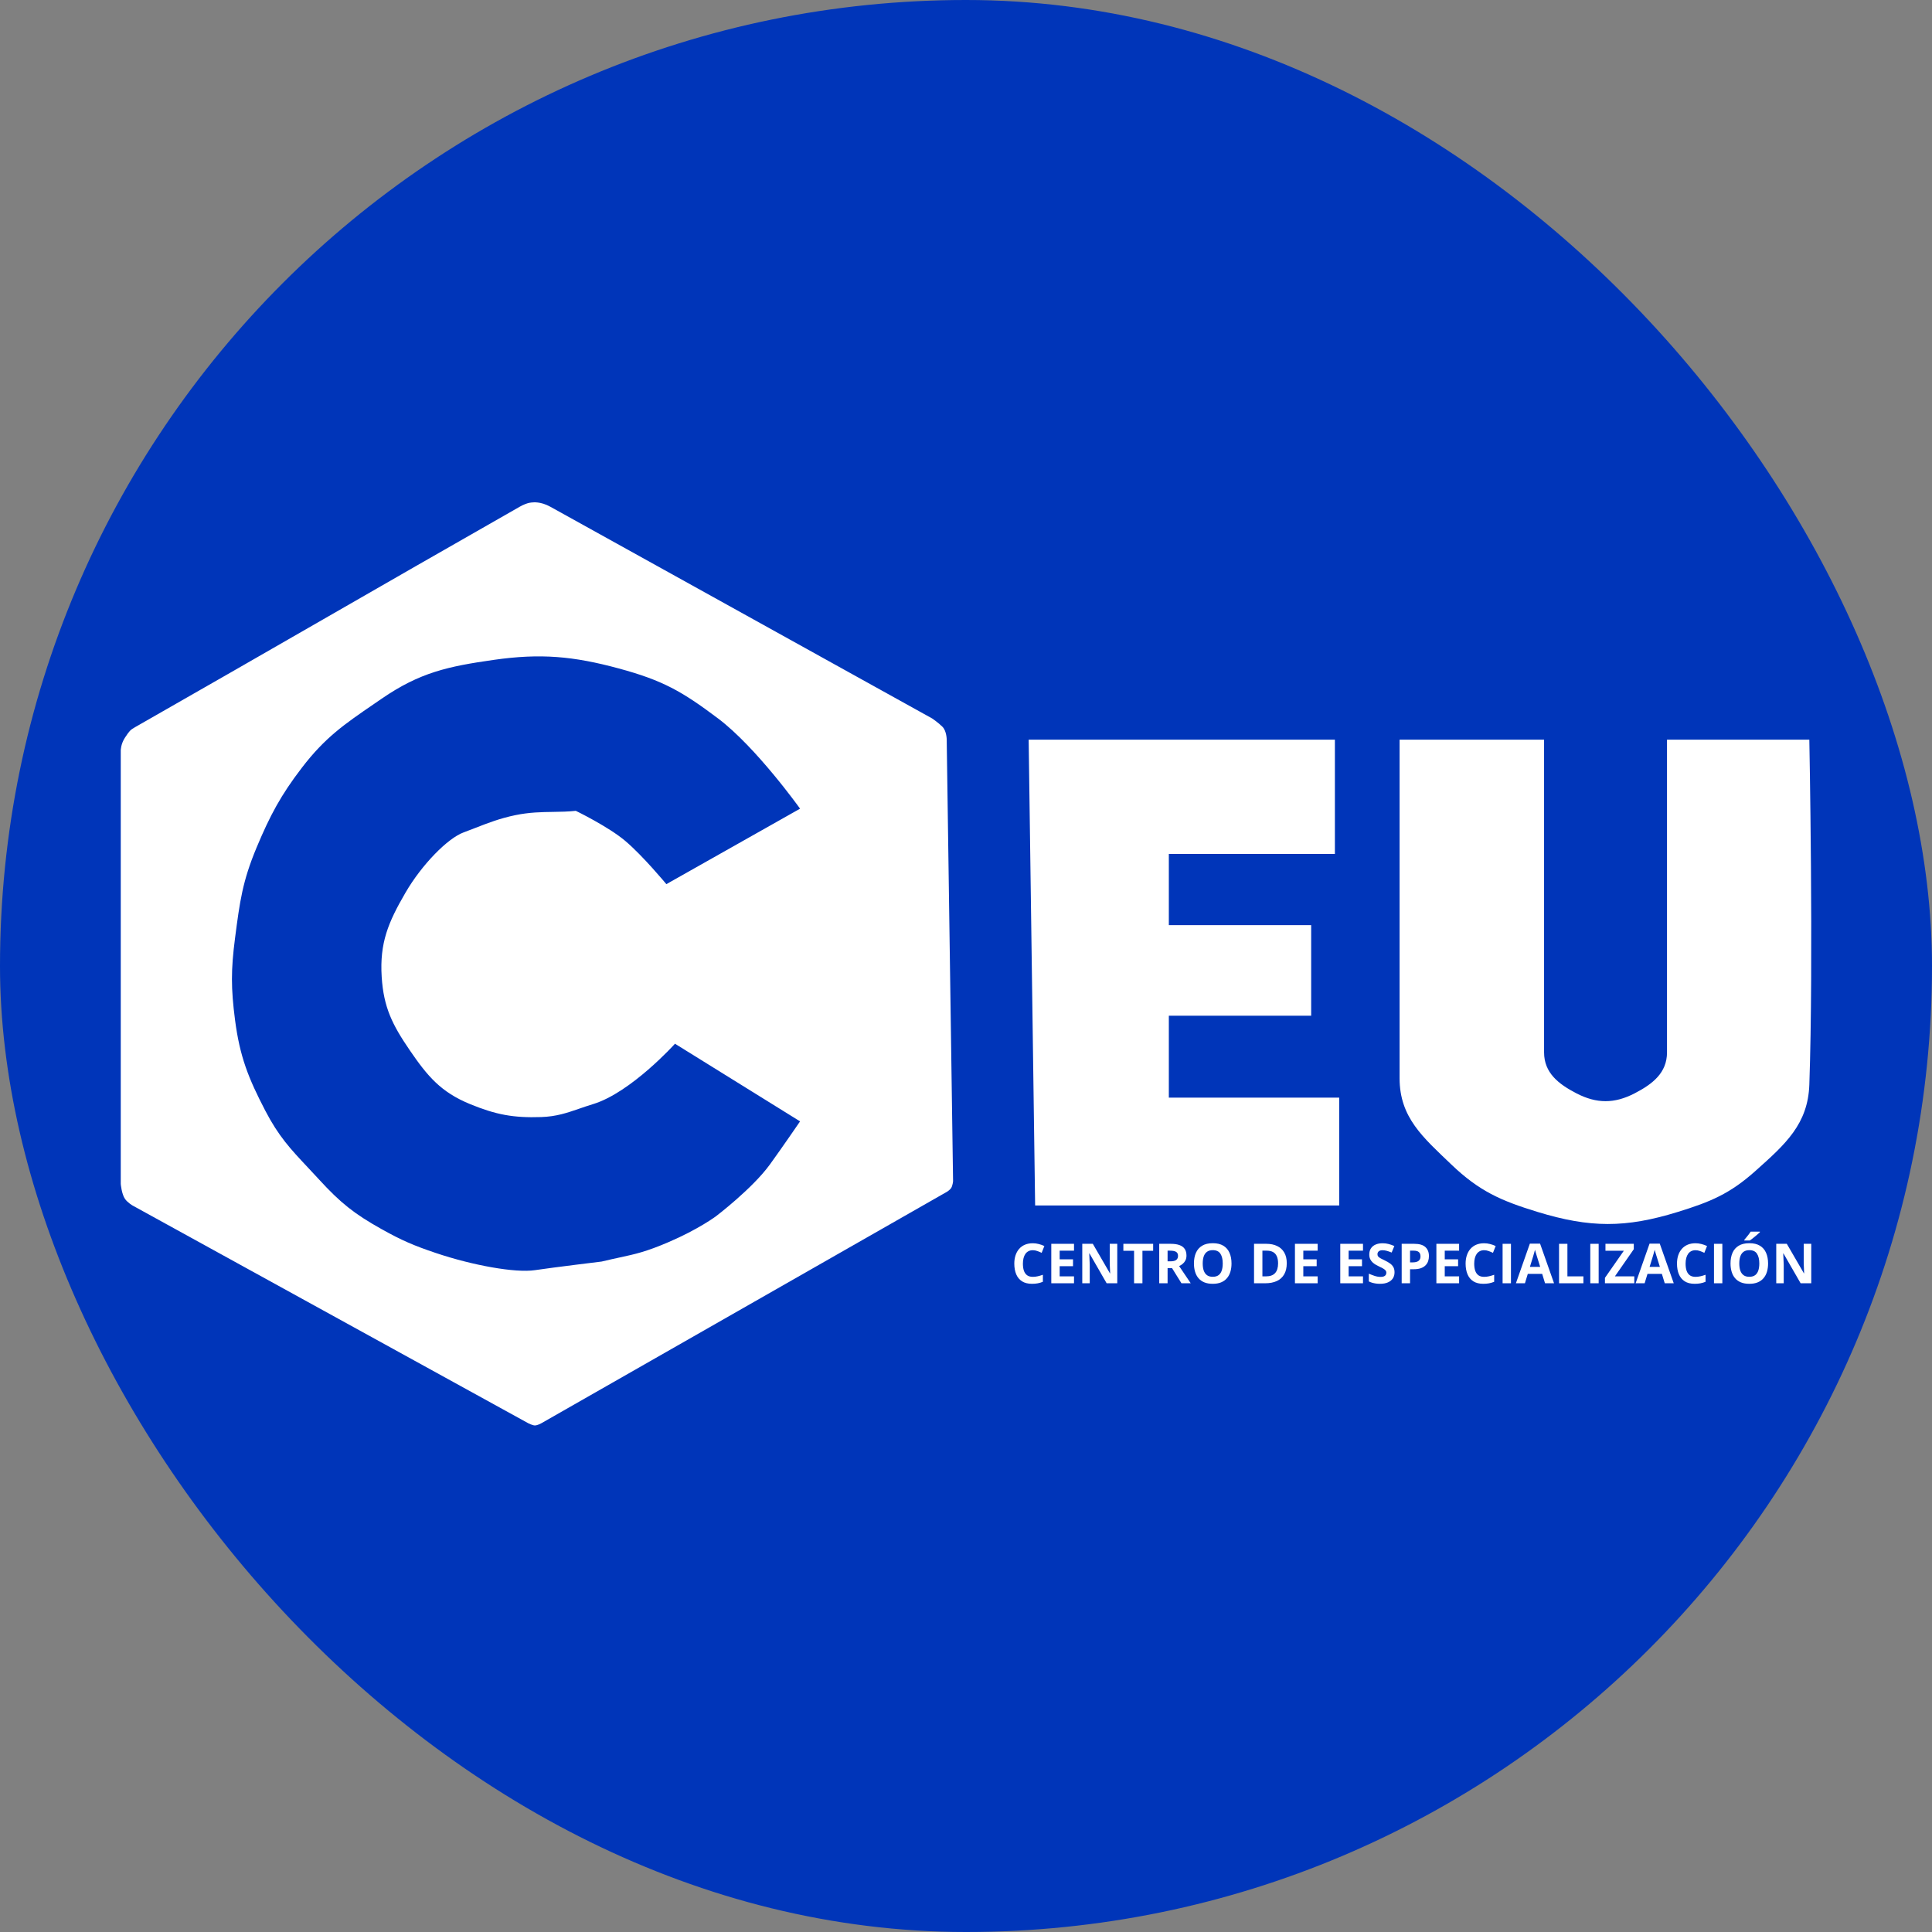
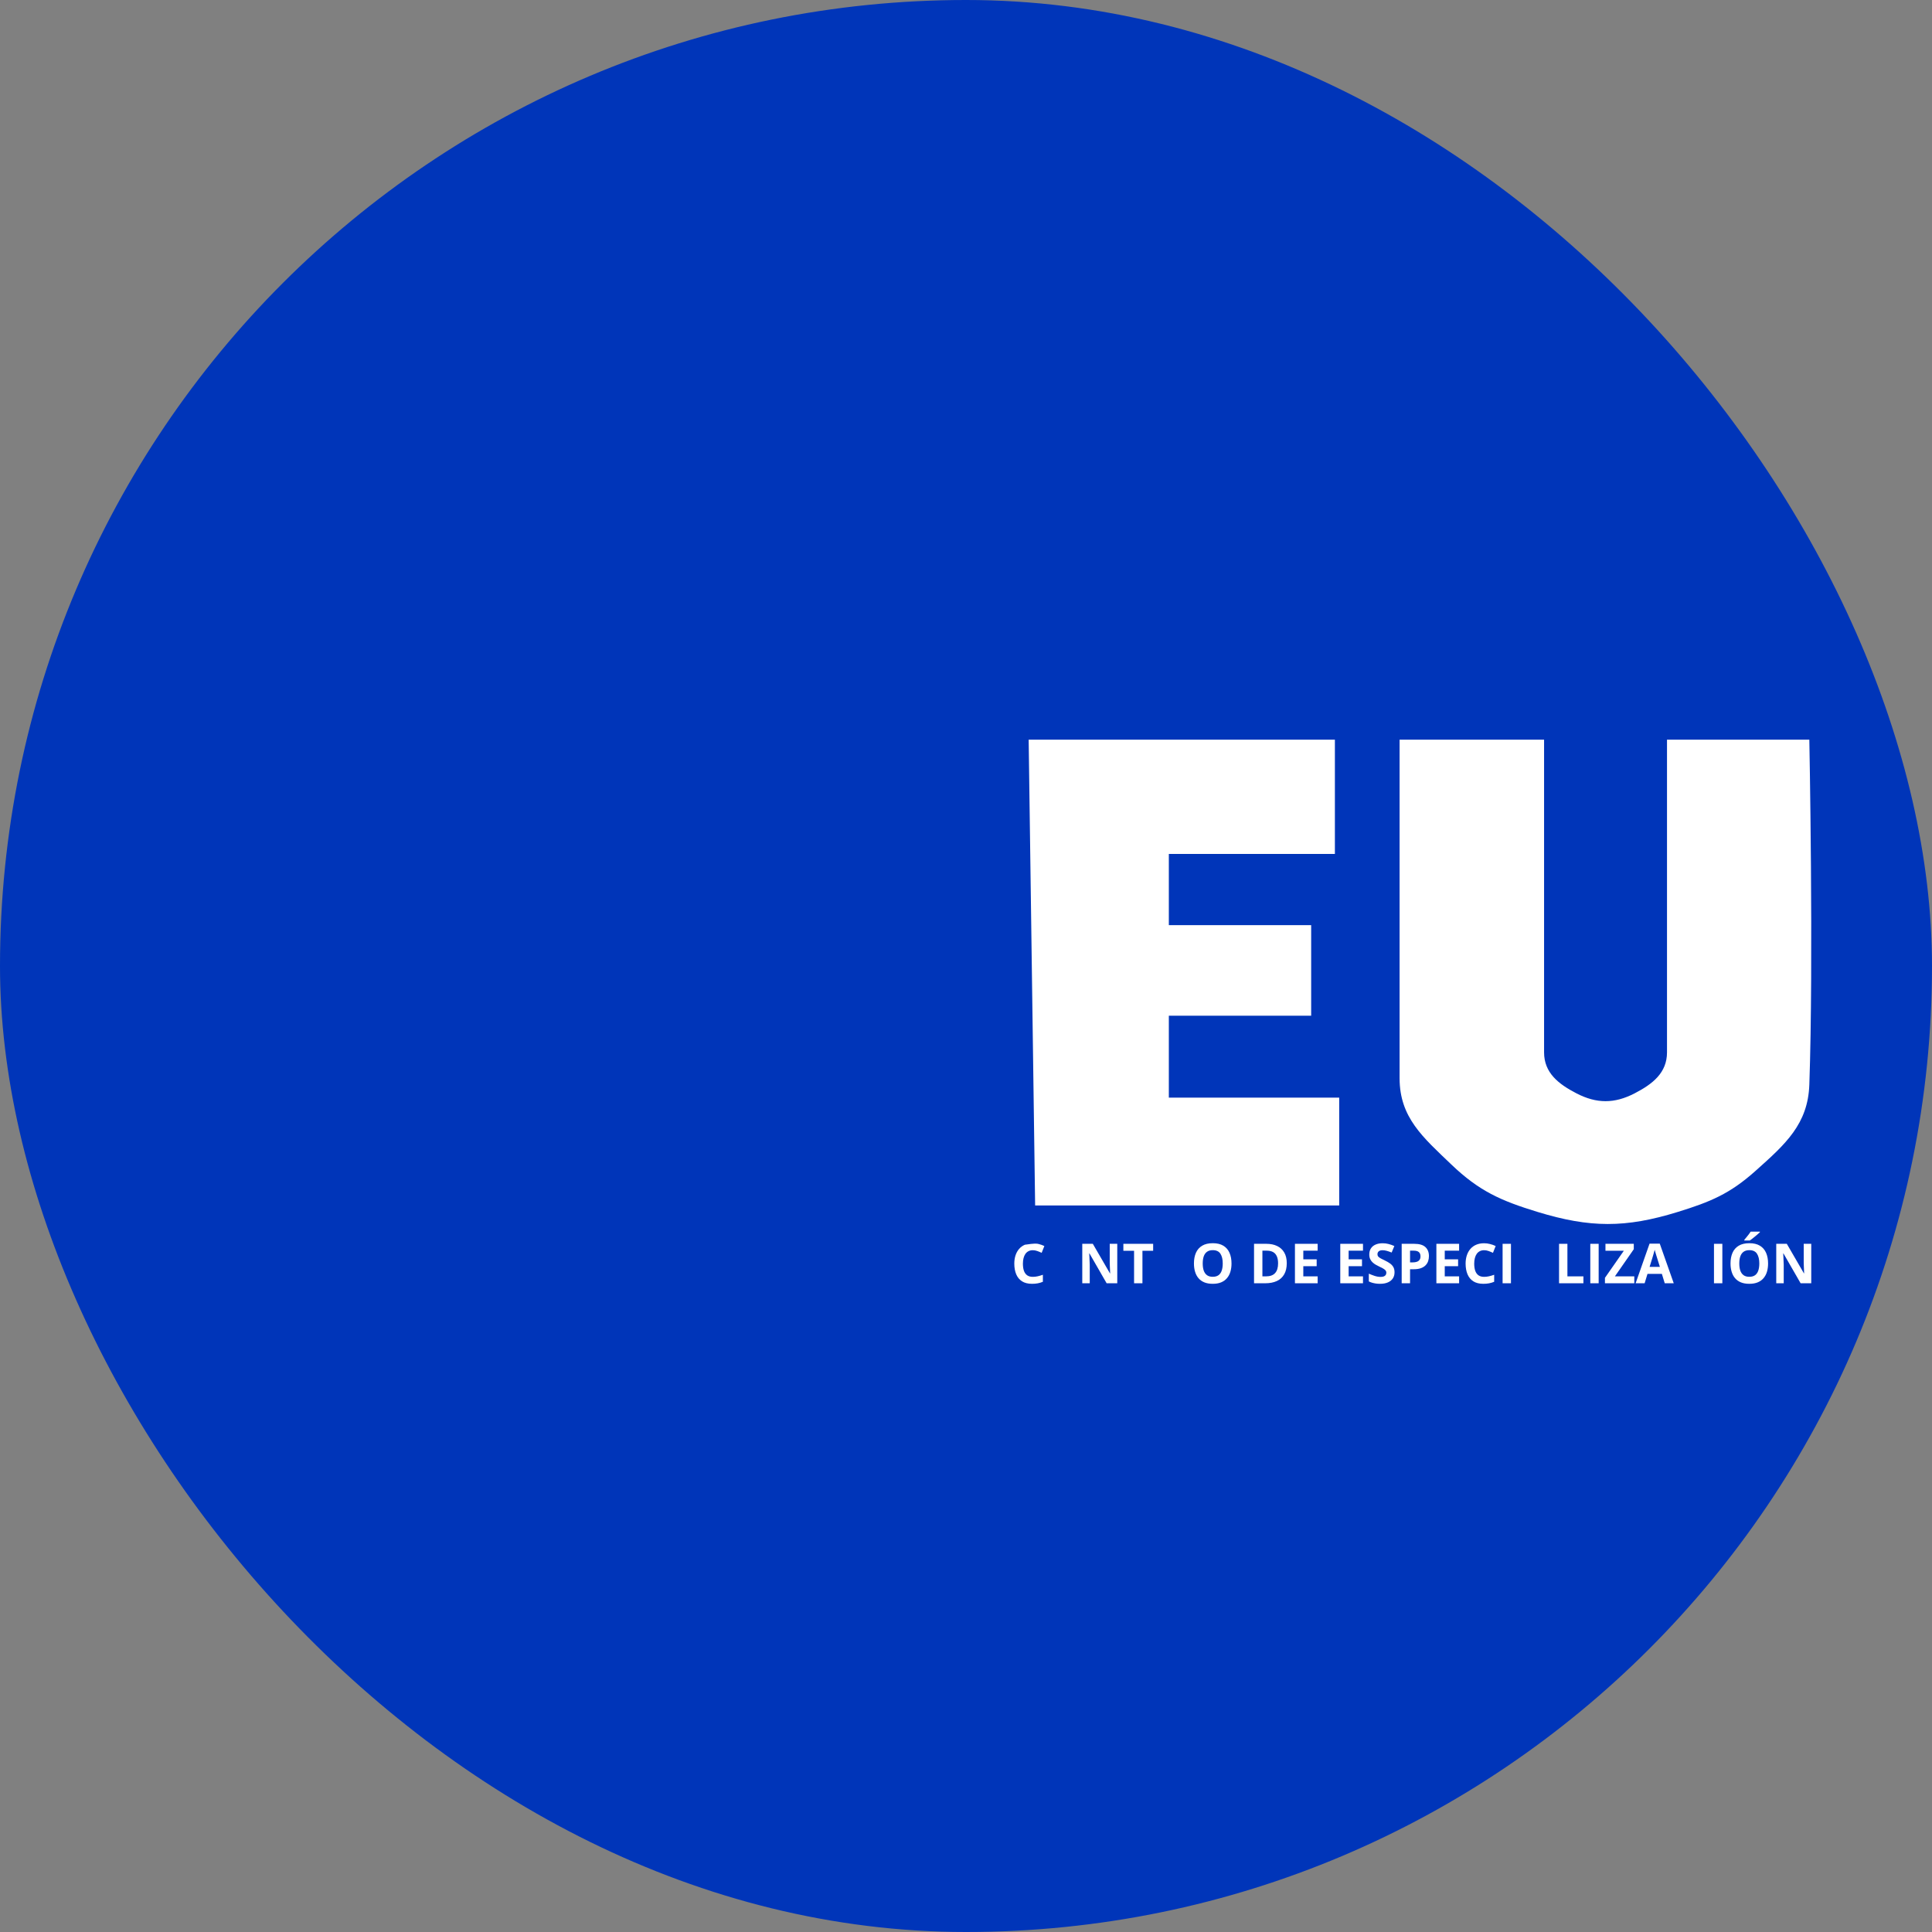
<svg xmlns="http://www.w3.org/2000/svg" width="400" height="400" viewBox="0 0 400 400" fill="none">
  <rect x="0" y="0" width="400" height="400" fill="#808080" stroke="none" />
  <rect width="400" height="400" rx="200" fill="#0035B9" />
  <path d="M214.313 249.581L212.973 153.139H276.375V176.803H241.995V191.537H271.464V210.29H241.995V227.256H277.268V249.581H214.313Z" fill="white" />
  <path d="M289.77 223.238V153.139H319.685V217.88C319.685 222.101 322.634 224.423 326.382 226.363C330.563 228.528 334.256 228.528 338.437 226.363C342.186 224.423 345.135 222.101 345.135 217.88V153.139H374.603C374.603 153.139 375.496 199.127 374.603 224.577C374.317 232.723 369.66 236.882 363.607 242.288L363.441 242.437C358.147 247.165 354.149 248.825 347.367 250.92C336.538 254.266 329.185 254.23 318.345 250.92C310.732 248.596 306.235 246.603 300.485 241.098C294.611 235.472 289.77 231.372 289.77 223.238Z" fill="white" />
-   <path fill-rule="evenodd" clip-rule="evenodd" d="M107.601 104.913C109.284 103.953 110.28 104.025 110.28 104.025C110.28 104.025 111.873 103.768 113.936 104.913C118.305 107.338 126.936 112.122 137.507 117.982C154.213 127.242 175.766 139.189 193.006 148.757C193.006 148.757 194.266 149.612 195.113 150.46C196.006 151.353 196.006 153.139 196.006 153.139L197.324 244.534C197.324 244.534 197.244 245.519 196.899 246.009C196.667 246.34 196.132 246.704 196.132 246.704L112.066 294.677C112.066 294.677 111.294 295.123 110.726 295.123C110.28 295.123 109.387 294.677 109.387 294.677L27.434 249.581C27.434 249.581 26.437 249.003 25.893 248.241C25.176 247.238 25 245.116 25 245.116V155.371C25 155.371 25 154.032 25.893 152.692C26.786 151.353 26.964 151.126 27.927 150.577C42.948 142.008 54.954 135.105 66.883 128.246C79.406 121.045 91.845 113.893 107.601 104.913ZM165.645 167.426L137.962 183.054C137.962 183.054 133.149 177.233 129.479 174.124C125.937 171.123 119.21 167.873 119.21 167.873C117.627 168.049 116.095 168.071 114.527 168.095C112.114 168.13 109.614 168.168 106.708 168.766C103.476 169.431 100.916 170.434 98.46 171.395C97.633 171.719 96.817 172.038 95.992 172.338C92.718 173.528 87.343 178.975 83.937 184.84C80.388 190.949 78.581 195.201 79.025 202.253C79.424 208.587 81.247 212.194 84.83 217.433C88.525 222.836 91.276 226.112 97.332 228.596C102.677 230.788 106.291 231.469 112.066 231.275C115.188 231.169 117.351 230.424 119.903 229.546C120.796 229.238 121.736 228.914 122.782 228.596C130.655 226.197 139.748 216.094 139.748 216.094L165.645 232.168C165.645 232.168 161.913 237.626 159.394 241.098C155.762 246.103 148.232 251.813 148.232 251.813C148.232 251.813 144.66 254.492 138.409 257.171C133.743 259.171 131.536 259.647 128.324 260.34C127.233 260.576 126.026 260.836 124.568 261.19C124.568 261.19 114.745 262.38 110.726 262.976C106.708 263.571 97.902 262.005 90.188 259.404C85.675 257.882 83.183 256.814 79.025 254.492C73.335 251.314 70.482 249.028 66.077 244.223C65.22 243.288 64.424 242.441 63.677 241.645C60.142 237.882 57.689 235.27 54.915 229.935C51.401 223.178 49.647 218.735 48.664 211.183C47.809 204.612 47.809 200.786 48.664 194.216C49.647 186.663 50.191 182.49 53.129 175.463C55.899 168.838 58.136 164.641 62.505 158.943C67.308 152.68 71.263 149.972 77.504 145.698C77.997 145.361 78.503 145.014 79.025 144.655C86.932 139.22 92.744 137.974 102.243 136.618C111.924 135.237 118.701 135.847 128.14 138.404C137.186 140.855 141.191 143.12 148.678 148.757C156.549 154.683 165.645 167.426 165.645 167.426Z" fill="white" />
-   <path d="M213.832 258.843C213.501 258.843 213.207 258.909 212.95 259.039C212.696 259.166 212.482 259.35 212.307 259.592C212.136 259.834 212.006 260.126 211.916 260.469C211.827 260.812 211.782 261.197 211.782 261.625C211.782 262.203 211.853 262.696 211.994 263.106C212.14 263.512 212.363 263.823 212.665 264.039C212.966 264.251 213.356 264.357 213.832 264.357C214.164 264.357 214.495 264.32 214.827 264.245C215.162 264.171 215.525 264.065 215.916 263.927V265.38C215.555 265.529 215.199 265.635 214.849 265.698C214.499 265.765 214.106 265.799 213.67 265.799C212.829 265.799 212.136 265.625 211.592 265.279C211.052 264.929 210.652 264.441 210.391 263.815C210.13 263.186 210 262.452 210 261.614C210 260.996 210.084 260.43 210.251 259.916C210.419 259.402 210.665 258.957 210.989 258.581C211.313 258.205 211.713 257.914 212.19 257.709C212.667 257.505 213.214 257.402 213.832 257.402C214.238 257.402 214.644 257.454 215.05 257.559C215.46 257.659 215.851 257.799 216.223 257.978L215.665 259.385C215.359 259.24 215.052 259.113 214.743 259.005C214.434 258.897 214.13 258.843 213.832 258.843Z" fill="white" />
-   <path d="M222.363 265.687H217.659V257.519H222.363V258.938H219.391V260.732H222.156V262.151H219.391V264.257H222.363V265.687Z" fill="white" />
+   <path d="M213.832 258.843C213.501 258.843 213.207 258.909 212.95 259.039C212.696 259.166 212.482 259.35 212.307 259.592C212.136 259.834 212.006 260.126 211.916 260.469C211.827 260.812 211.782 261.197 211.782 261.625C211.782 262.203 211.853 262.696 211.994 263.106C212.14 263.512 212.363 263.823 212.665 264.039C212.966 264.251 213.356 264.357 213.832 264.357C214.164 264.357 214.495 264.32 214.827 264.245C215.162 264.171 215.525 264.065 215.916 263.927V265.38C215.555 265.529 215.199 265.635 214.849 265.698C214.499 265.765 214.106 265.799 213.67 265.799C212.829 265.799 212.136 265.625 211.592 265.279C211.052 264.929 210.652 264.441 210.391 263.815C210.13 263.186 210 262.452 210 261.614C210 260.996 210.084 260.43 210.251 259.916C210.419 259.402 210.665 258.957 210.989 258.581C211.313 258.205 211.713 257.914 212.19 257.709C214.238 257.402 214.644 257.454 215.05 257.559C215.46 257.659 215.851 257.799 216.223 257.978L215.665 259.385C215.359 259.24 215.052 259.113 214.743 259.005C214.434 258.897 214.13 258.843 213.832 258.843Z" fill="white" />
  <path d="M231.318 265.687H229.117L225.564 259.508H225.513C225.528 259.765 225.541 260.024 225.553 260.285C225.564 260.545 225.575 260.806 225.586 261.067C225.597 261.324 225.608 261.583 225.62 261.843V265.687H224.072V257.519H226.256L229.804 263.637H229.843C229.835 263.383 229.826 263.132 229.815 262.882C229.804 262.633 229.793 262.383 229.781 262.134C229.774 261.884 229.767 261.635 229.759 261.385V257.519H231.318V265.687Z" fill="white" />
  <path d="M236.53 265.687H234.798V258.961H232.58V257.519H238.748V258.961H236.53V265.687Z" fill="white" />
-   <path d="M242.384 257.519C243.126 257.519 243.736 257.609 244.217 257.788C244.701 257.966 245.06 258.236 245.295 258.598C245.53 258.959 245.647 259.415 245.647 259.966C245.647 260.339 245.576 260.665 245.435 260.944C245.293 261.223 245.107 261.46 244.876 261.653C244.645 261.847 244.395 262.005 244.127 262.128L246.529 265.687H244.608L242.658 262.553H241.736V265.687H240.005V257.519H242.384ZM242.261 258.938H241.736V261.145H242.295C242.869 261.145 243.278 261.05 243.524 260.86C243.774 260.666 243.898 260.383 243.898 260.011C243.898 259.624 243.764 259.348 243.496 259.184C243.232 259.02 242.82 258.938 242.261 258.938Z" fill="white" />
  <path d="M254.971 261.592C254.971 262.221 254.892 262.795 254.736 263.313C254.579 263.827 254.341 264.27 254.021 264.642C253.704 265.015 253.302 265.301 252.814 265.502C252.326 265.7 251.749 265.799 251.082 265.799C250.416 265.799 249.839 265.7 249.351 265.502C248.863 265.301 248.459 265.015 248.138 264.642C247.822 264.27 247.585 263.825 247.429 263.307C247.272 262.789 247.194 262.214 247.194 261.581C247.194 260.735 247.332 260 247.608 259.374C247.887 258.745 248.315 258.257 248.893 257.911C249.47 257.564 250.203 257.391 251.094 257.391C251.98 257.391 252.708 257.564 253.278 257.911C253.851 258.257 254.276 258.745 254.552 259.374C254.831 260.004 254.971 260.743 254.971 261.592ZM249.01 261.592C249.01 262.162 249.081 262.653 249.222 263.067C249.367 263.476 249.593 263.793 249.898 264.016C250.203 264.236 250.598 264.346 251.082 264.346C251.574 264.346 251.973 264.236 252.278 264.016C252.583 263.793 252.805 263.476 252.943 263.067C253.084 262.653 253.155 262.162 253.155 261.592C253.155 260.735 252.995 260.061 252.675 259.57C252.354 259.078 251.827 258.832 251.094 258.832C250.606 258.832 250.207 258.944 249.898 259.167C249.593 259.387 249.367 259.704 249.222 260.117C249.081 260.527 249.01 261.018 249.01 261.592Z" fill="white" />
  <path d="M266.411 261.525C266.411 262.445 266.235 263.214 265.881 263.832C265.531 264.447 265.022 264.91 264.356 265.223C263.689 265.532 262.886 265.687 261.948 265.687H259.635V257.519H262.199C263.056 257.519 263.799 257.672 264.428 257.978C265.058 258.279 265.546 258.728 265.892 259.324C266.238 259.916 266.411 260.65 266.411 261.525ZM264.613 261.57C264.613 260.966 264.523 260.471 264.345 260.084C264.169 259.693 263.909 259.404 263.562 259.218C263.22 259.032 262.795 258.938 262.289 258.938H261.367V264.257H262.11C262.955 264.257 263.583 264.031 263.993 263.581C264.406 263.13 264.613 262.46 264.613 261.57Z" fill="white" />
  <path d="M272.808 265.687H268.104V257.519H272.808V258.938H269.836V260.732H272.601V262.151H269.836V264.257H272.808V265.687Z" fill="white" />
  <path d="M282.193 265.687H277.489V257.519H282.193V258.938H279.221V260.732H281.986V262.151H279.221V264.257H282.193V265.687Z" fill="white" />
  <path d="M288.724 263.419C288.724 263.903 288.606 264.324 288.372 264.681C288.137 265.039 287.794 265.314 287.344 265.508C286.897 265.702 286.353 265.799 285.713 265.799C285.429 265.799 285.152 265.78 284.88 265.743C284.612 265.705 284.353 265.651 284.104 265.581C283.858 265.506 283.623 265.415 283.4 265.307V263.698C283.787 263.869 284.189 264.024 284.606 264.162C285.024 264.299 285.437 264.368 285.847 264.368C286.13 264.368 286.357 264.331 286.528 264.257C286.703 264.182 286.83 264.08 286.908 263.949C286.986 263.819 287.025 263.67 287.025 263.503C287.025 263.298 286.956 263.123 286.819 262.977C286.681 262.832 286.491 262.696 286.249 262.57C286.01 262.443 285.74 262.307 285.439 262.162C285.249 262.072 285.042 261.964 284.819 261.838C284.595 261.707 284.383 261.549 284.182 261.363C283.981 261.177 283.815 260.951 283.685 260.687C283.558 260.419 283.495 260.099 283.495 259.726C283.495 259.238 283.606 258.821 283.83 258.475C284.053 258.128 284.372 257.864 284.785 257.681C285.202 257.495 285.694 257.402 286.26 257.402C286.685 257.402 287.089 257.452 287.472 257.553C287.86 257.65 288.264 257.791 288.684 257.978L288.126 259.324C287.75 259.171 287.413 259.054 287.115 258.972C286.817 258.886 286.513 258.843 286.204 258.843C285.988 258.843 285.804 258.879 285.651 258.95C285.498 259.017 285.383 259.113 285.305 259.24C285.227 259.363 285.187 259.506 285.187 259.67C285.187 259.864 285.243 260.028 285.355 260.162C285.47 260.292 285.642 260.419 285.869 260.542C286.1 260.665 286.387 260.808 286.729 260.972C287.146 261.169 287.502 261.376 287.796 261.592C288.094 261.804 288.323 262.056 288.483 262.346C288.644 262.633 288.724 262.99 288.724 263.419Z" fill="white" />
  <path d="M292.813 257.519C293.867 257.519 294.636 257.747 295.12 258.201C295.604 258.652 295.846 259.274 295.846 260.067C295.846 260.424 295.792 260.767 295.684 261.095C295.576 261.419 295.399 261.707 295.154 261.961C294.911 262.214 294.587 262.415 294.182 262.564C293.776 262.709 293.275 262.782 292.679 262.782H291.936V265.687H290.204V257.519H292.813ZM292.723 258.938H291.936V261.363H292.506C292.83 261.363 293.111 261.32 293.349 261.234C293.587 261.149 293.772 261.015 293.902 260.832C294.033 260.65 294.098 260.415 294.098 260.128C294.098 259.726 293.986 259.428 293.763 259.234C293.539 259.037 293.193 258.938 292.723 258.938Z" fill="white" />
  <path d="M302.092 265.687H297.388V257.519H302.092V258.938H299.12V260.732H301.885V262.151H299.12V264.257H302.092V265.687Z" fill="white" />
  <path d="M307.27 258.843C306.939 258.843 306.645 258.909 306.388 259.039C306.135 259.166 305.92 259.35 305.745 259.592C305.574 259.834 305.444 260.126 305.354 260.469C305.265 260.812 305.22 261.197 305.22 261.625C305.22 262.203 305.291 262.696 305.433 263.106C305.578 263.512 305.801 263.823 306.103 264.039C306.405 264.251 306.794 264.357 307.27 264.357C307.602 264.357 307.933 264.32 308.265 264.245C308.6 264.171 308.963 264.065 309.354 263.927V265.38C308.993 265.529 308.637 265.635 308.287 265.698C307.937 265.765 307.544 265.799 307.108 265.799C306.267 265.799 305.574 265.625 305.03 265.279C304.49 264.929 304.09 264.441 303.829 263.815C303.569 263.186 303.438 262.452 303.438 261.614C303.438 260.996 303.522 260.43 303.69 259.916C303.857 259.402 304.103 258.957 304.427 258.581C304.751 258.205 305.151 257.914 305.628 257.709C306.105 257.505 306.652 257.402 307.27 257.402C307.676 257.402 308.082 257.454 308.488 257.559C308.898 257.659 309.289 257.799 309.661 257.978L309.103 259.385C308.797 259.24 308.49 259.113 308.181 259.005C307.872 258.897 307.568 258.843 307.27 258.843Z" fill="white" />
  <path d="M311.097 265.687V257.519H312.829V265.687H311.097Z" fill="white" />
-   <path d="M319.885 265.687L319.292 263.743H316.315L315.723 265.687H313.857L316.739 257.486H318.857L321.75 265.687H319.885ZM318.879 262.29L318.287 260.391C318.25 260.264 318.199 260.102 318.136 259.905C318.076 259.704 318.015 259.501 317.952 259.296C317.892 259.087 317.844 258.907 317.806 258.754C317.769 258.907 317.717 259.097 317.65 259.324C317.587 259.547 317.525 259.76 317.466 259.961C317.406 260.162 317.363 260.305 317.337 260.391L316.751 262.29H318.879Z" fill="white" />
  <path d="M322.784 265.687V257.519H324.516V264.257H327.828V265.687H322.784Z" fill="white" />
  <path d="M329.253 265.687V257.519H330.985V265.687H329.253Z" fill="white" />
  <path d="M338.364 265.687H332.286V264.564L336.202 258.95H332.393V257.519H338.258V258.637L334.348 264.257H338.364V265.687Z" fill="white" />
  <path d="M344.666 265.687L344.074 263.743H341.096L340.504 265.687H338.638L341.521 257.486H343.638L346.532 265.687H344.666ZM343.66 262.29L343.068 260.391C343.031 260.264 342.981 260.102 342.917 259.905C342.858 259.704 342.796 259.501 342.733 259.296C342.673 259.087 342.625 258.907 342.588 258.754C342.55 258.907 342.498 259.097 342.431 259.324C342.368 259.547 342.307 259.76 342.247 259.961C342.187 260.162 342.145 260.305 342.118 260.391L341.532 262.29H343.66Z" fill="white" />
-   <path d="M351.034 258.843C350.703 258.843 350.409 258.909 350.152 259.039C349.898 259.166 349.684 259.35 349.509 259.592C349.338 259.834 349.208 260.126 349.118 260.469C349.029 260.812 348.984 261.197 348.984 261.625C348.984 262.203 349.055 262.696 349.196 263.106C349.342 263.512 349.565 263.823 349.867 264.039C350.168 264.251 350.558 264.357 351.034 264.357C351.366 264.357 351.697 264.32 352.029 264.245C352.364 264.171 352.727 264.065 353.118 263.927V265.38C352.757 265.529 352.401 265.635 352.051 265.698C351.701 265.765 351.308 265.799 350.872 265.799C350.031 265.799 349.338 265.625 348.794 265.279C348.254 264.929 347.854 264.441 347.593 263.815C347.332 263.186 347.202 262.452 347.202 261.614C347.202 260.996 347.286 260.43 347.453 259.916C347.621 259.402 347.867 258.957 348.191 258.581C348.515 258.205 348.915 257.914 349.392 257.709C349.869 257.505 350.416 257.402 351.034 257.402C351.44 257.402 351.846 257.454 352.252 257.559C352.662 257.659 353.053 257.799 353.425 257.978L352.867 259.385C352.561 259.24 352.254 259.113 351.945 259.005C351.636 258.897 351.332 258.843 351.034 258.843Z" fill="white" />
  <path d="M354.861 265.687V257.519H356.593V265.687H354.861Z" fill="white" />
  <path d="M366.062 261.592C366.062 262.221 365.984 262.795 365.827 263.313C365.671 263.827 365.432 264.27 365.112 264.642C364.796 265.015 364.393 265.301 363.905 265.502C363.418 265.7 362.84 265.799 362.174 265.799C361.507 265.799 360.93 265.7 360.442 265.502C359.954 265.301 359.55 265.015 359.23 264.642C358.913 264.27 358.677 263.825 358.52 263.307C358.364 262.789 358.285 262.214 358.285 261.581C358.285 260.735 358.423 260 358.699 259.374C358.978 258.745 359.406 258.257 359.984 257.911C360.561 257.564 361.295 257.391 362.185 257.391C363.071 257.391 363.799 257.564 364.369 257.911C364.943 258.257 365.367 258.745 365.643 259.374C365.922 260.004 366.062 260.743 366.062 261.592ZM360.101 261.592C360.101 262.162 360.172 262.653 360.313 263.067C360.459 263.476 360.684 263.793 360.989 264.016C361.295 264.236 361.689 264.346 362.174 264.346C362.665 264.346 363.064 264.236 363.369 264.016C363.674 263.793 363.896 263.476 364.034 263.067C364.175 262.653 364.246 262.162 364.246 261.592C364.246 260.735 364.086 260.061 363.766 259.57C363.445 259.078 362.918 258.832 362.185 258.832C361.697 258.832 361.298 258.944 360.989 259.167C360.684 259.387 360.459 259.704 360.313 260.117C360.172 260.527 360.101 261.018 360.101 261.592ZM364.369 255V255.117C364.261 255.222 364.12 255.35 363.945 255.503C363.769 255.655 363.581 255.816 363.38 255.983C363.179 256.147 362.982 256.305 362.788 256.458C362.594 256.607 362.425 256.732 362.28 256.832H361.146V256.682C361.269 256.54 361.41 256.372 361.57 256.179C361.734 255.981 361.896 255.778 362.056 255.57C362.216 255.361 362.351 255.171 362.459 255H364.369Z" fill="white" />
  <path d="M375 265.687H372.799L369.246 259.508H369.196C369.211 259.765 369.224 260.024 369.235 260.285C369.246 260.545 369.257 260.806 369.268 261.067C369.28 261.324 369.291 261.583 369.302 261.843V265.687H367.754V257.519H369.939L373.486 263.637H373.525C373.518 263.383 373.508 263.132 373.497 262.882C373.486 262.633 373.475 262.383 373.464 262.134C373.456 261.884 373.449 261.635 373.441 261.385V257.519H375V265.687Z" fill="white" />
</svg>